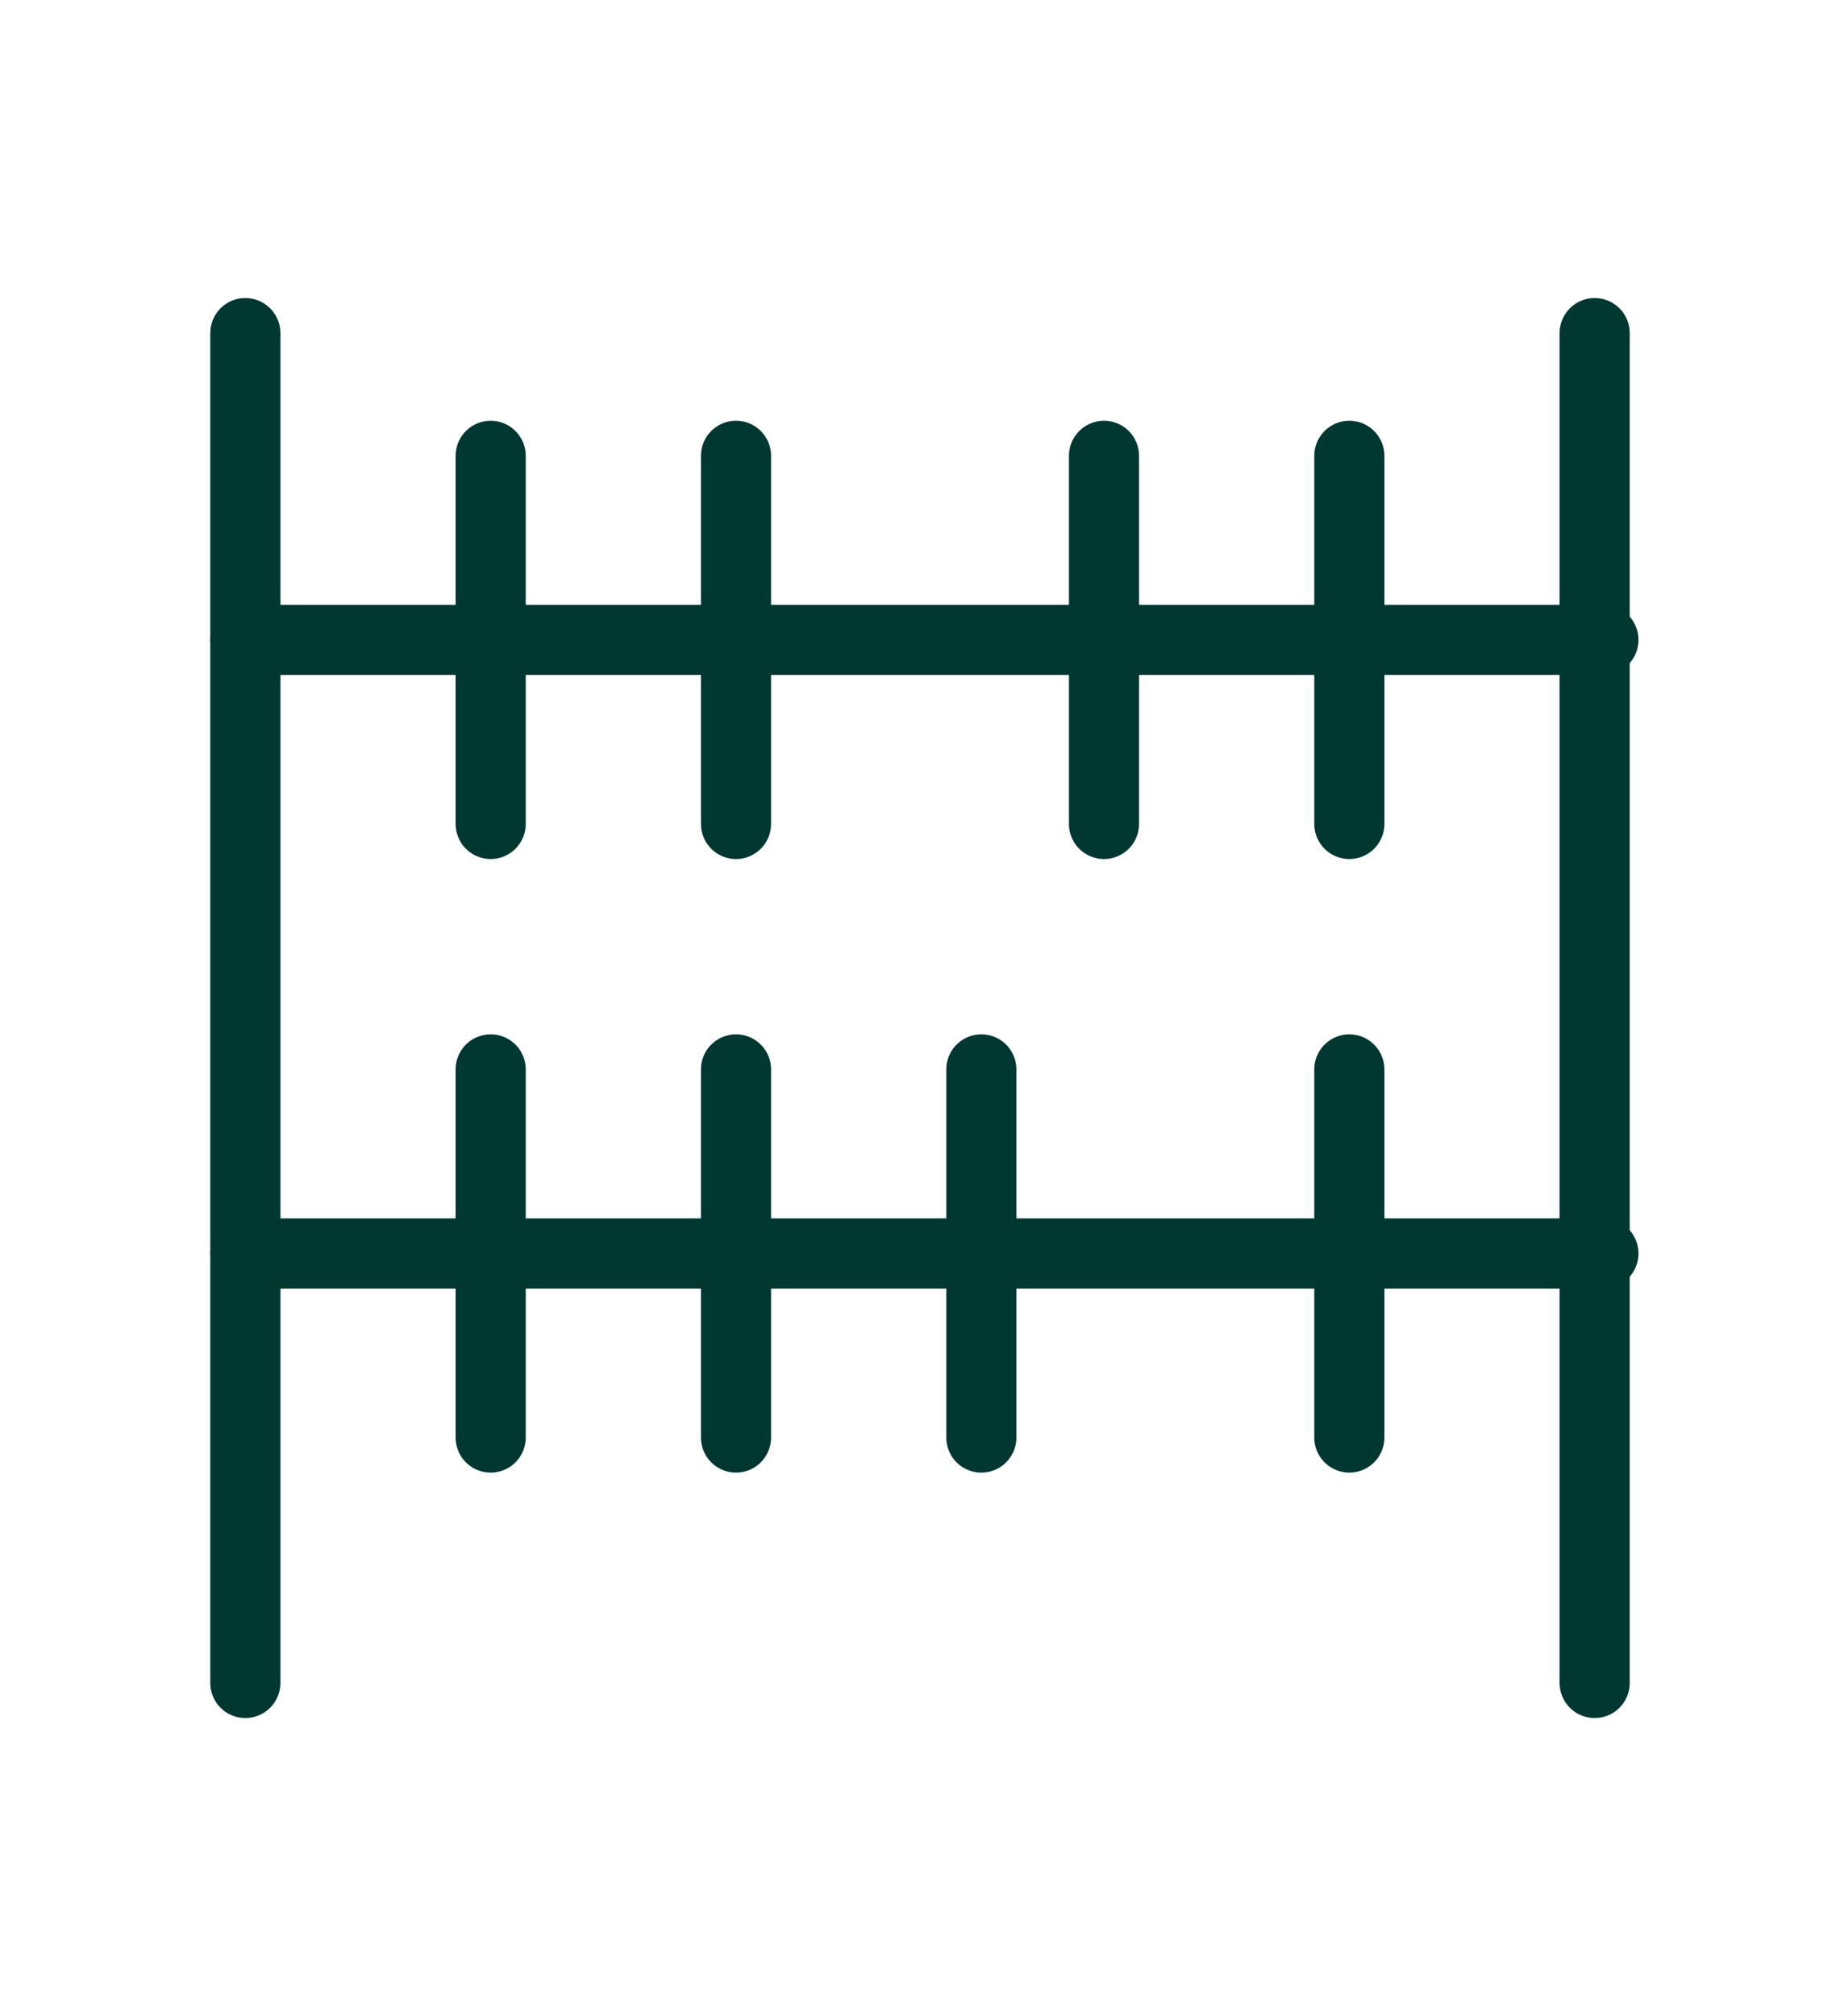
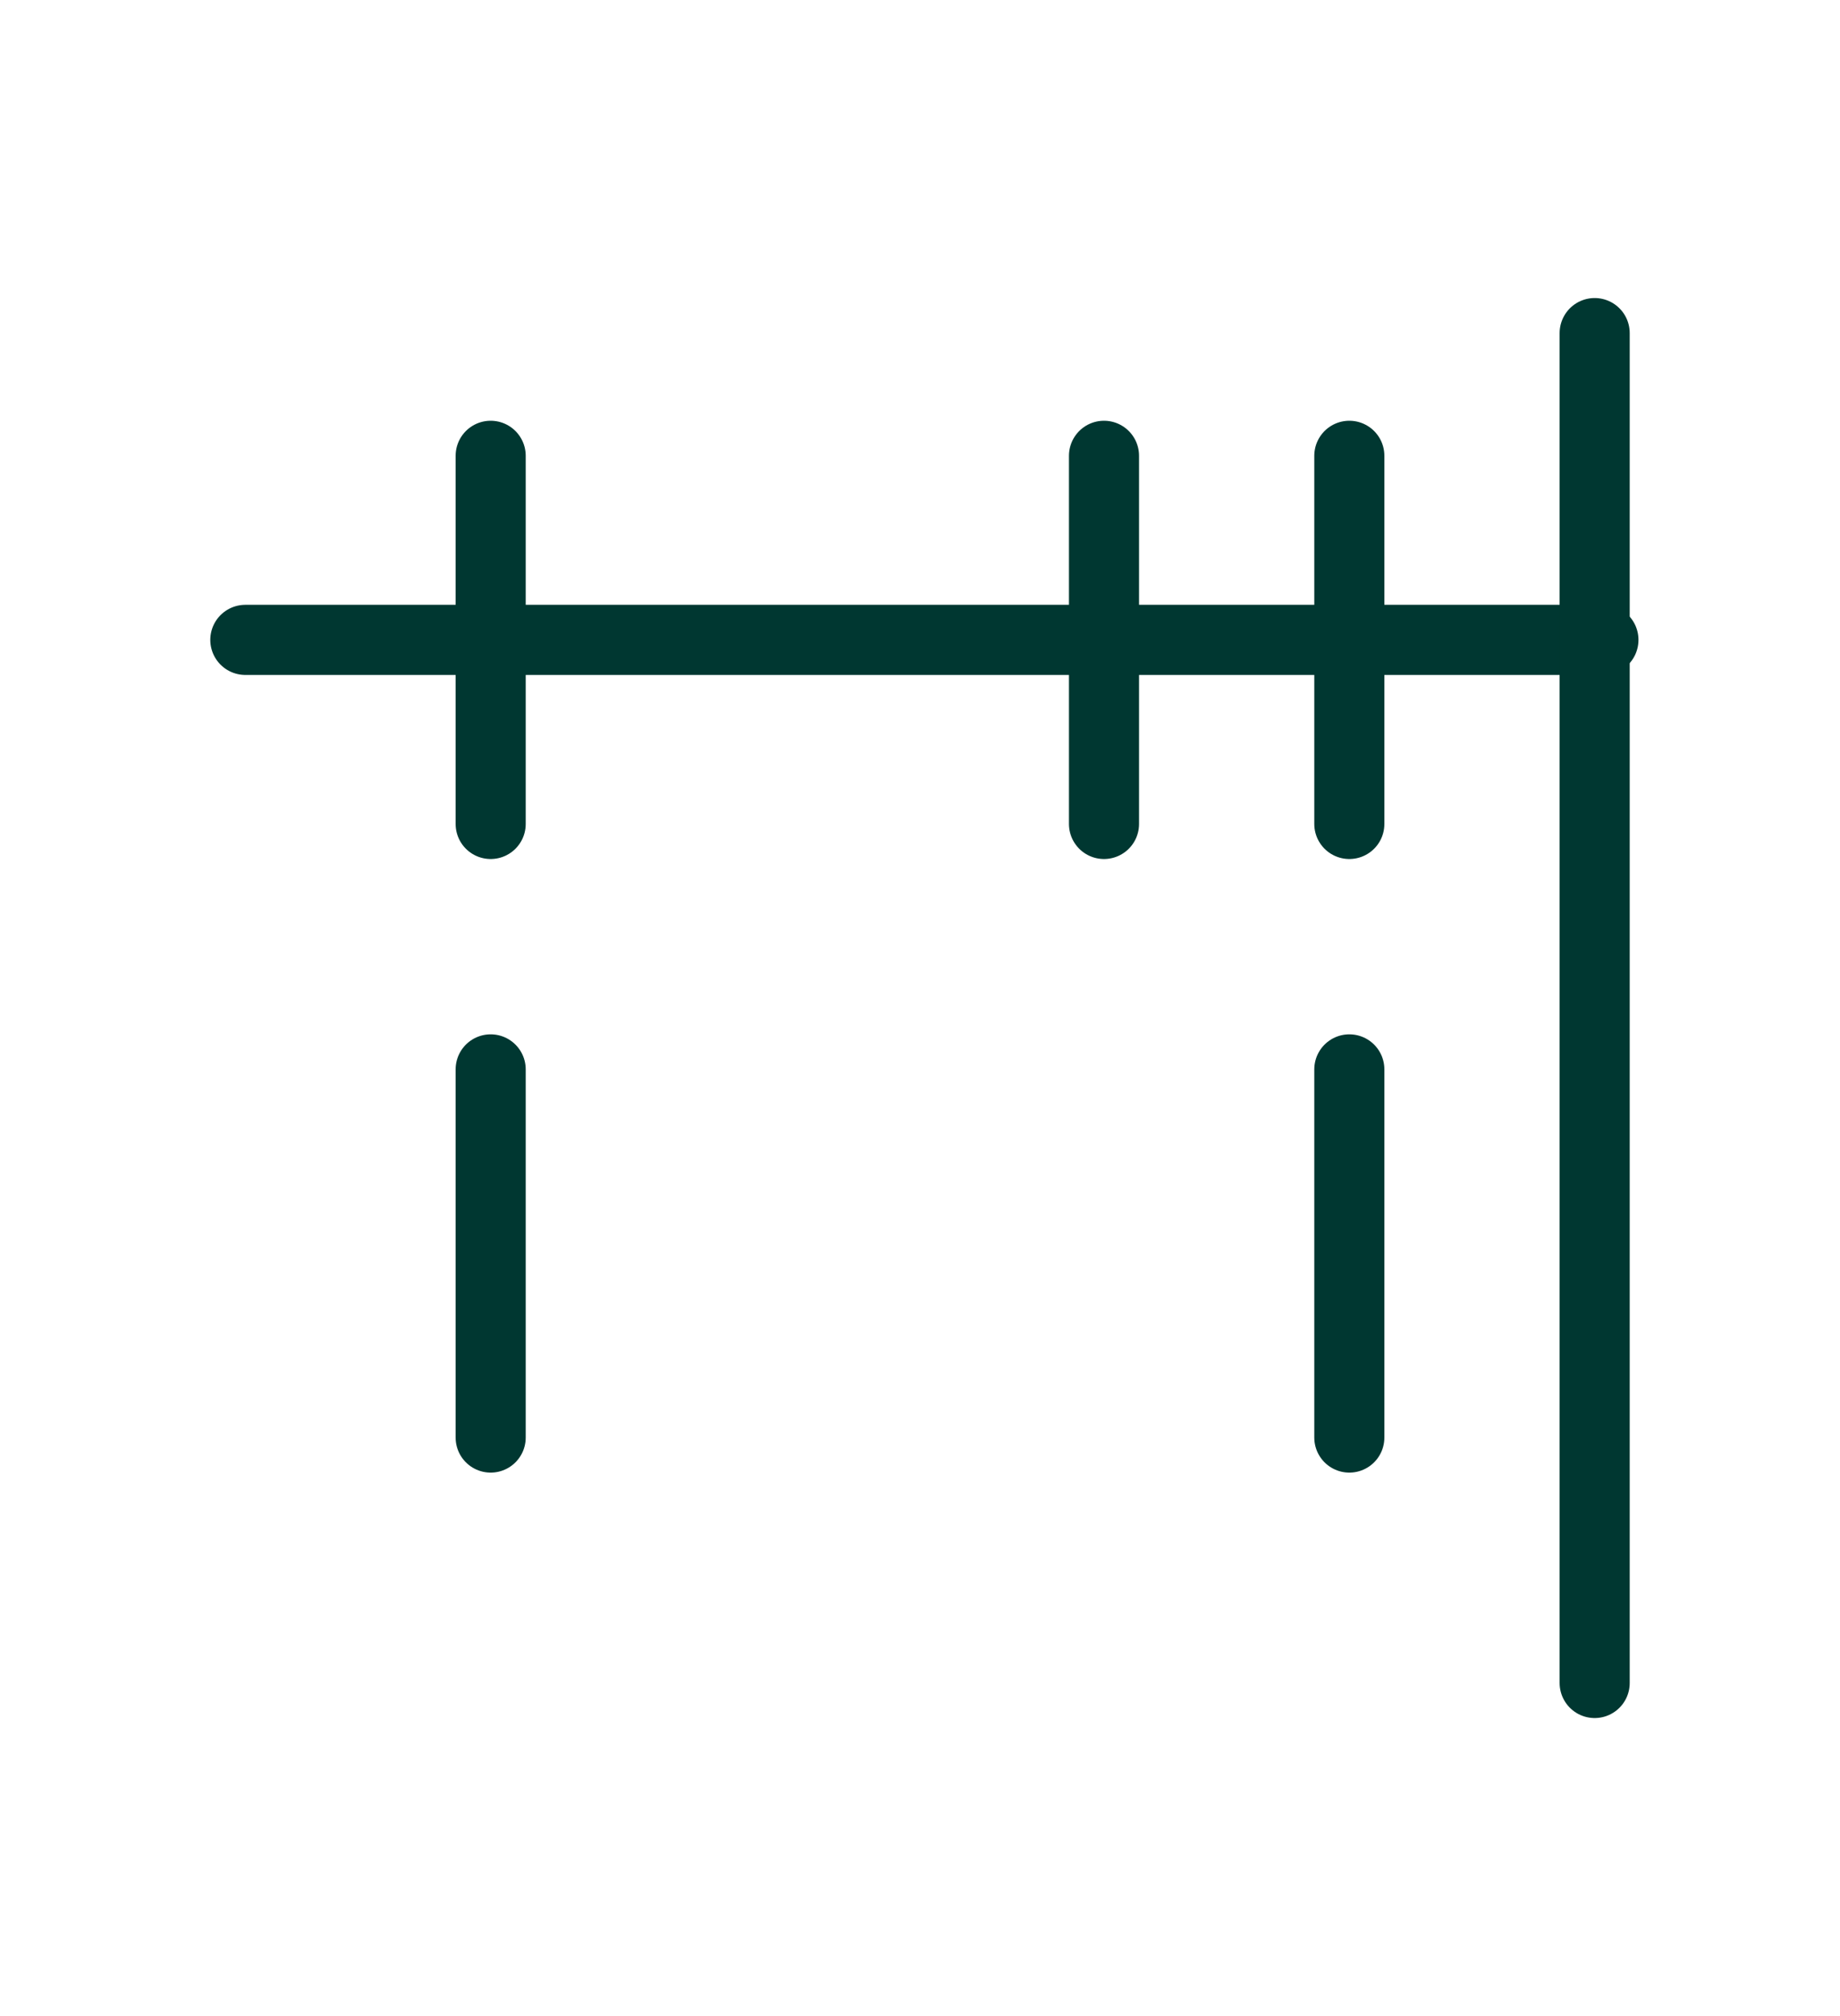
<svg xmlns="http://www.w3.org/2000/svg" width="21px" height="23px" id="Layer_1" viewBox="0 0 21 23">
  <defs>
    <style>      .st0 {        fill: none;        stroke: #003731;        stroke-linecap: round;        stroke-linejoin: round;        stroke-width: .8px;      }    </style>
  </defs>
  <path class="st0" d="M2.8,7.3h15.5" />
-   <path class="st0" d="M2.8,14.3h15.5" />
  <path class="st0" d="M5.6,5.2v4.2" />
-   <path class="st0" d="M11.2,12.2v4.2" />
-   <path class="st0" d="M8.4,12.2v4.2" />
  <path class="st0" d="M5.6,12.2v4.2" />
  <path class="st0" d="M15.4,12.2v4.2" />
-   <path class="st0" d="M8.4,5.2v4.2" />
  <path class="st0" d="M12.6,5.2v4.2" />
  <path class="st0" d="M15.4,5.2v4.2" />
  <path class="st0" d="M18.2,19.2V3.8" />
-   <path class="st0" d="M2.8,19.2V3.8" />
</svg>